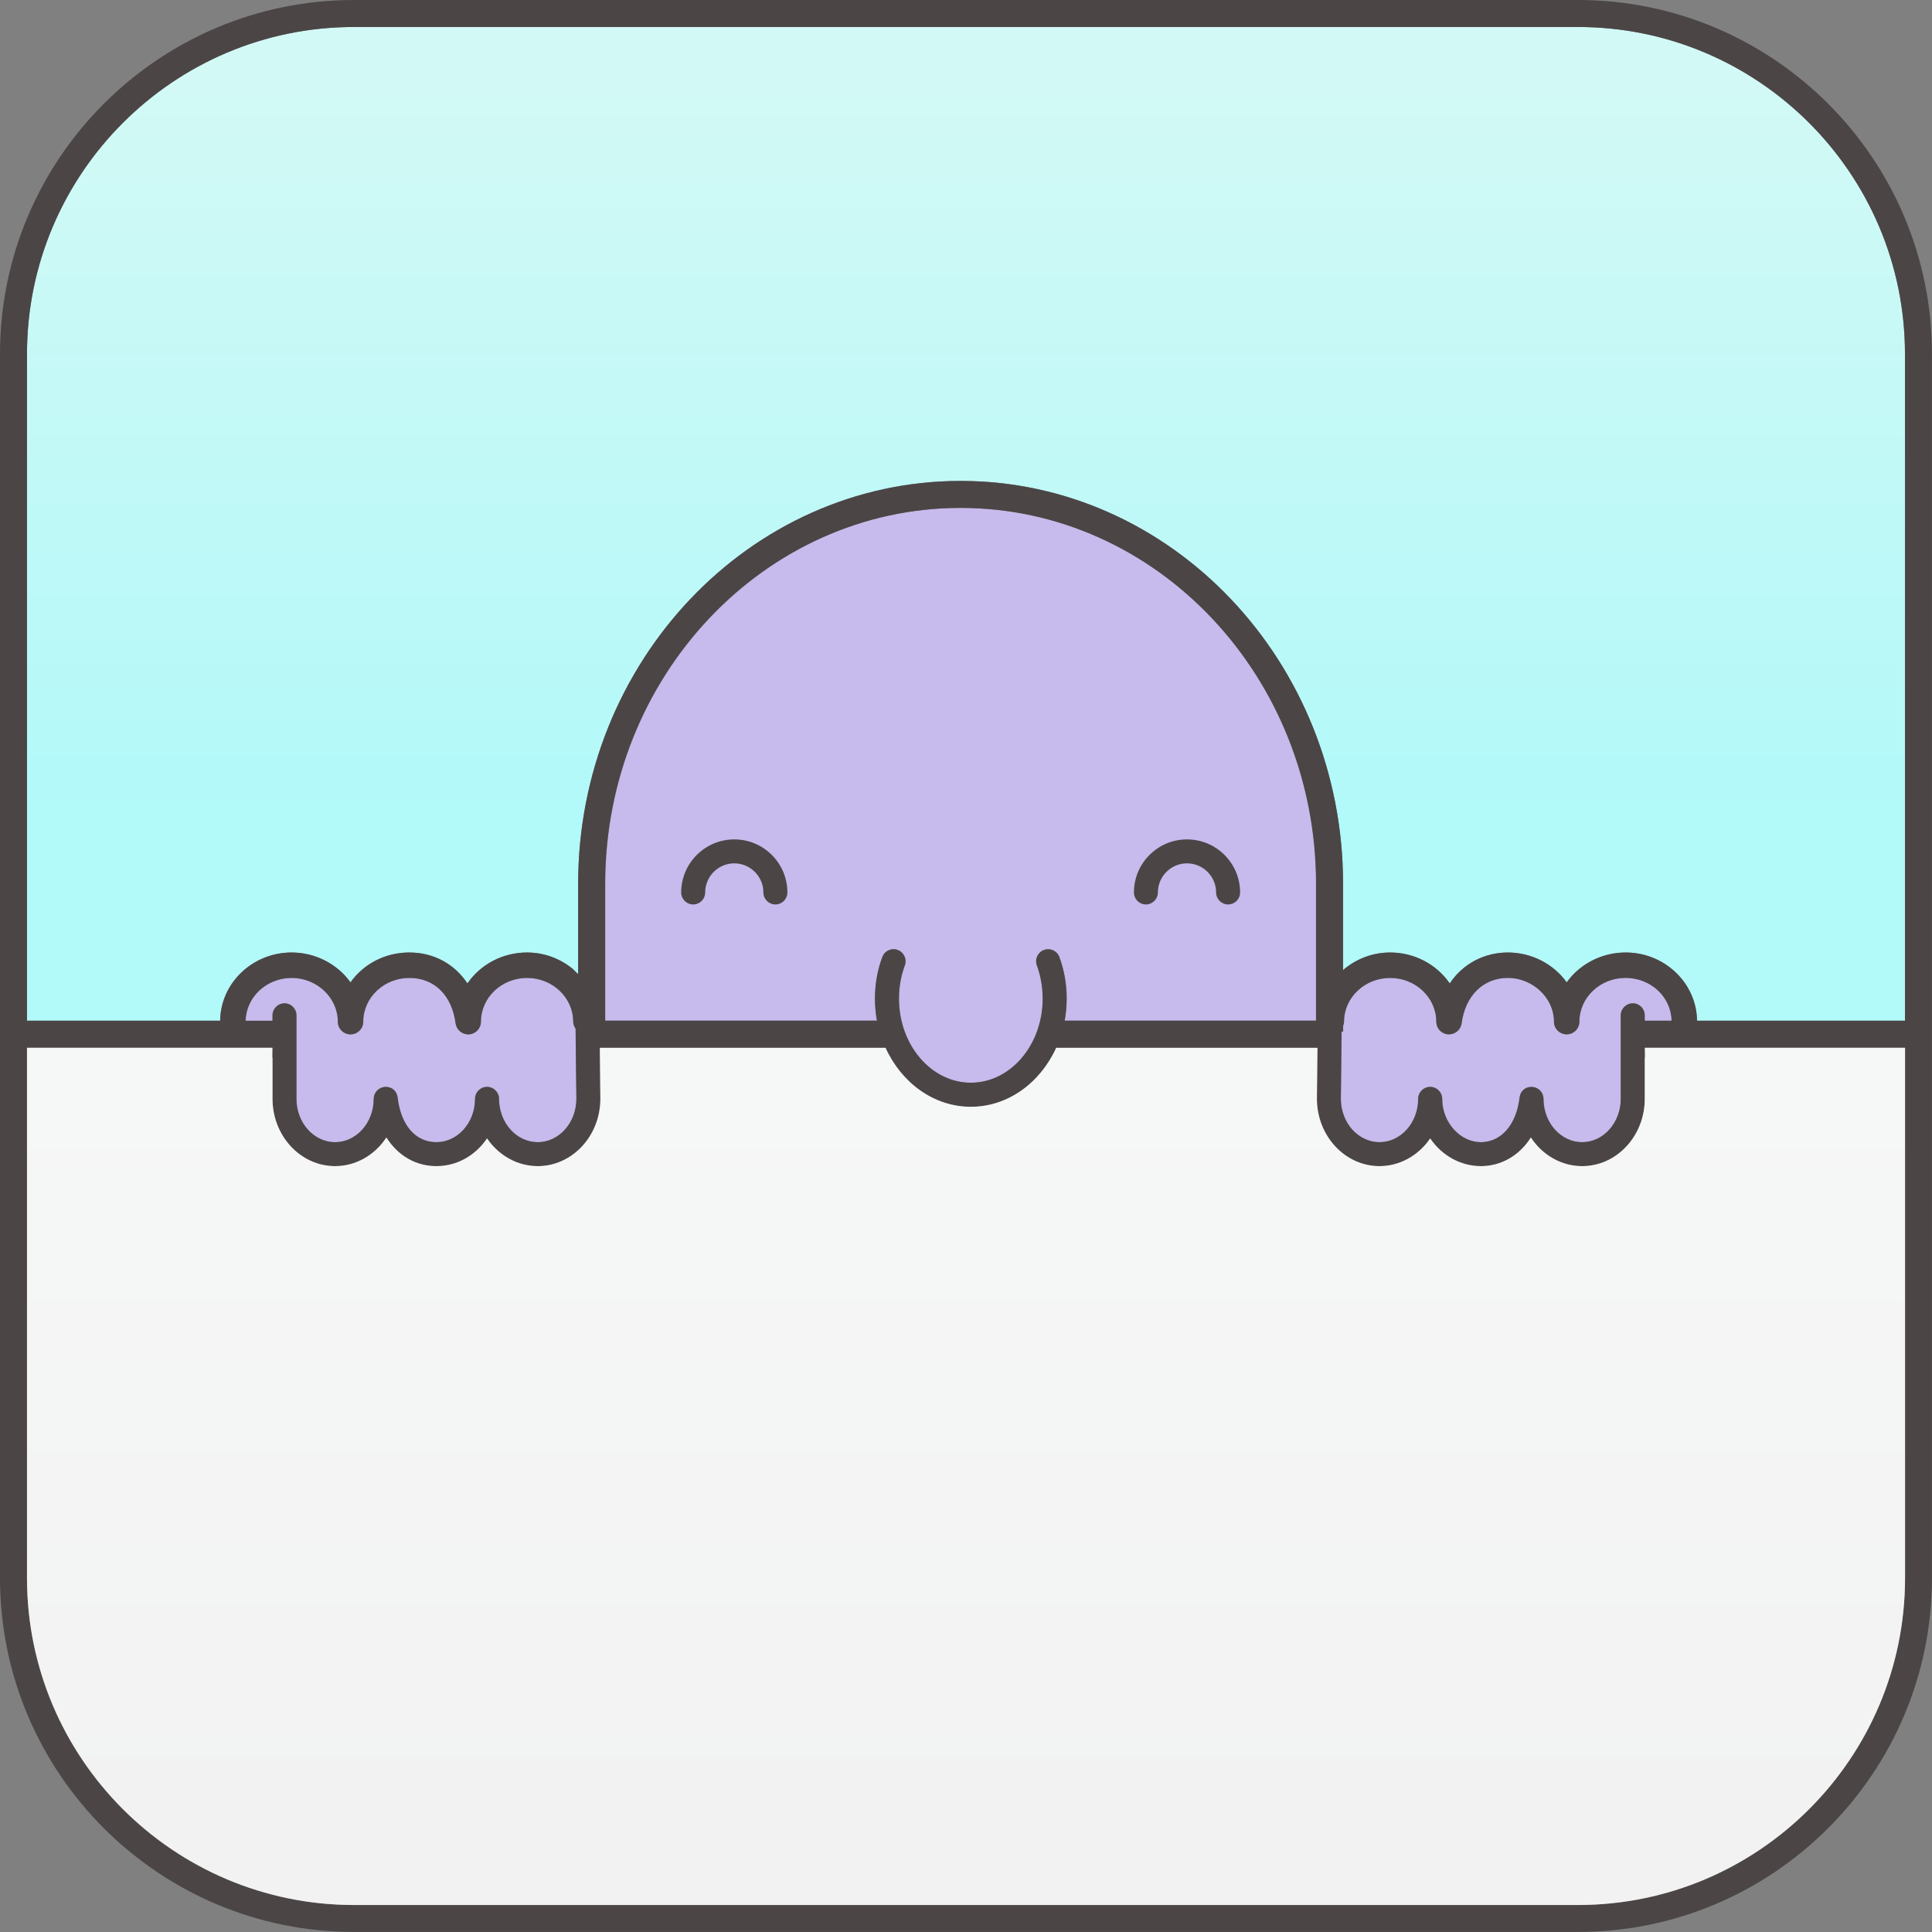
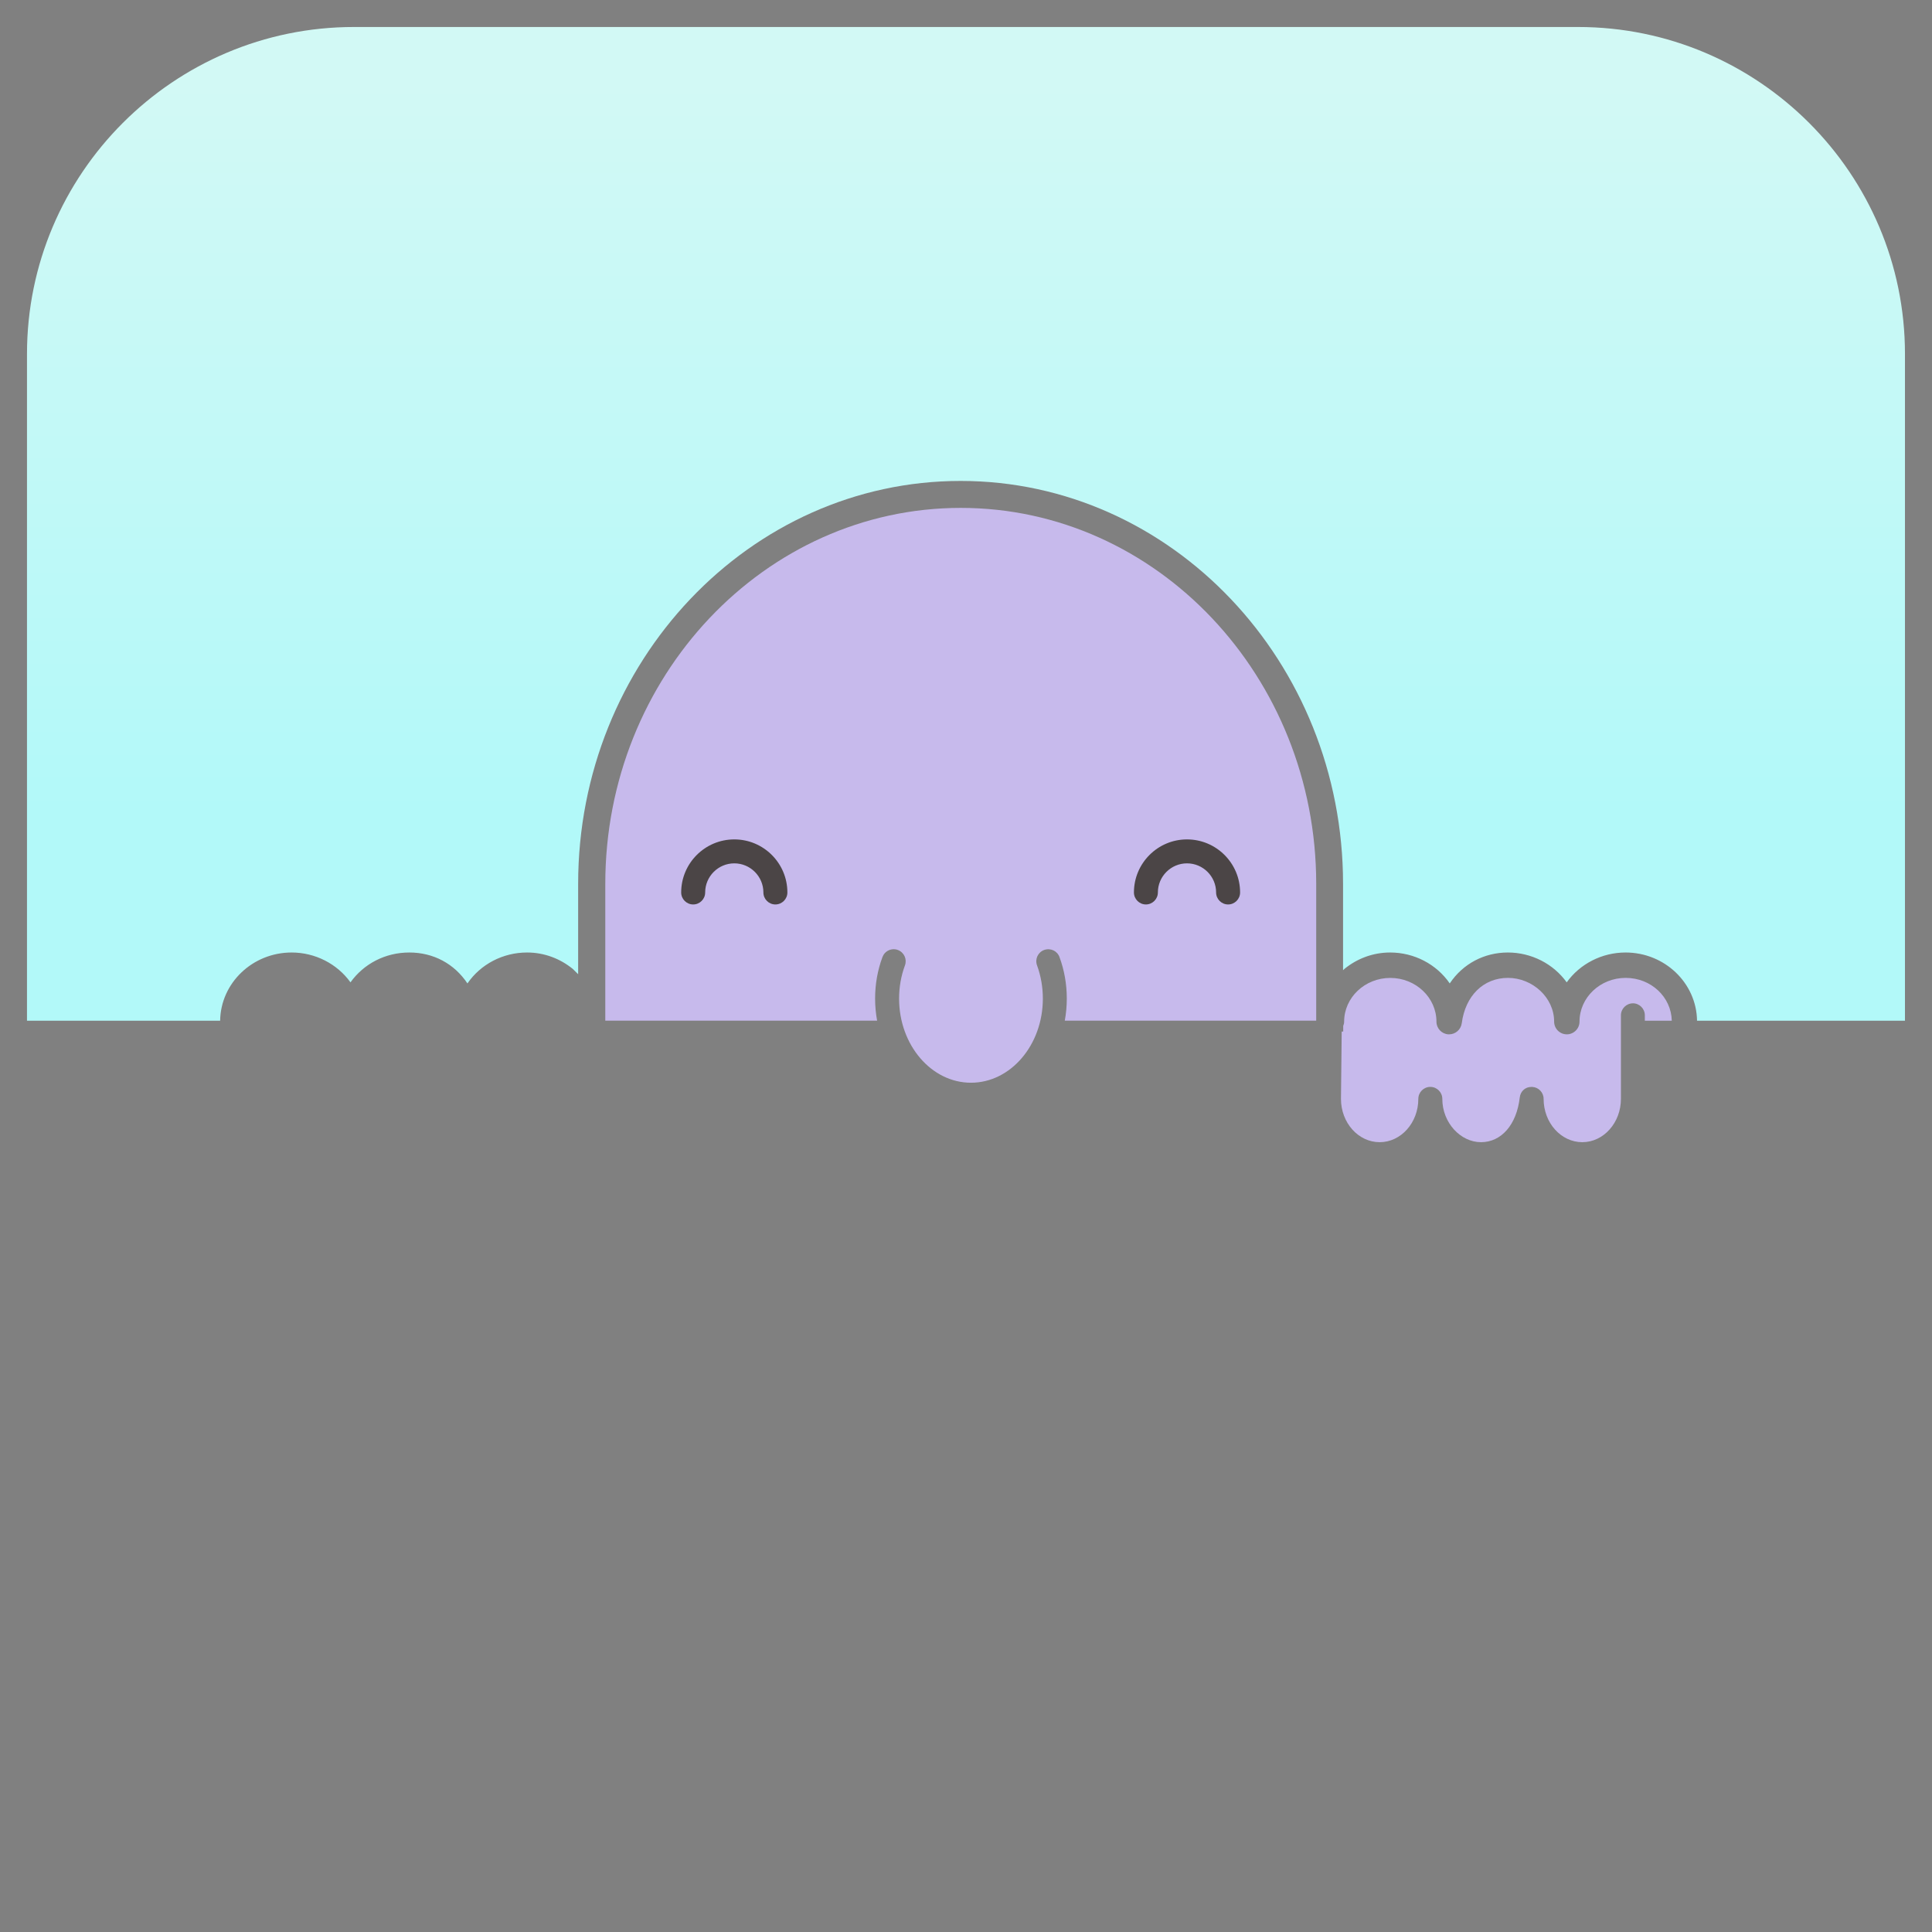
<svg xmlns="http://www.w3.org/2000/svg" viewBox="0 0 501.02 501.02">
  <rect x="0" y="0" width="501.02" height="501.02" fill="#808080" stroke="none" />
  <defs>
    <style>.f{fill:url(#e);}.g{fill:url(#d);}.h{fill:#c7baec;}.i{fill:#4b4546;}</style>
    <linearGradient id="d" x1="250.51" y1="21.28" x2="250.51" y2="210.53" gradientTransform="matrix(1, 0, 0, 1, 0, 0)" gradientUnits="userSpaceOnUse">
      <stop offset="0" stop-color="#d2f9f5" />
      <stop offset="1" stop-color="#b2f9f9" />
    </linearGradient>
    <linearGradient id="e" x1="250.51" y1="278.3" x2="250.51" y2="475.22" gradientTransform="matrix(1, 0, 0, 1, 0, 0)" gradientUnits="userSpaceOnUse">
      <stop offset="0" stop-color="#f6f7f7" />
      <stop offset="1" stop-color="#f2f2f2" />
    </linearGradient>
  </defs>
  <g id="a" />
  <g id="b">
    <g id="c">
      <path class="g" d="M7,91.79C7,45.04,45.04,7,91.79,7H409.22c46.75,0,84.79,38.04,84.79,84.79v172.91h-53.92c-.14-9.78-8.39-17.69-18.54-17.69-6.11,0-11.82,2.93-15.26,7.74-3.45-4.81-9.16-7.74-15.26-7.74s-11.66,2.9-15.07,8.02c-3.43-4.98-9.2-8.02-15.46-8.02-4.53,0-8.63,1.63-11.85,4.25-.04,.04-.17,.17-.36,.34v-22.38c0-57.62-44.49-104.5-99.18-104.5s-99.18,46.88-99.18,104.5v23.42c-.74-.74-1.29-1.28-1.4-1.38-3.22-2.62-7.32-4.25-11.85-4.25-6.26,0-12.03,3.03-15.46,8.02-3.41-5.12-8.82-8.02-15.07-8.02s-11.82,2.93-15.26,7.74c-3.45-4.81-9.16-7.74-15.26-7.74-10.15,0-18.41,7.92-18.54,17.69H7V91.79Z" />
      <g>
        <path class="h" d="M423.46,260.19c-1.71,0-3.11,1.4-3.11,3.11v21.67c0,6.19-4.5,11.23-10.02,11.23s-10.03-5.03-10.03-11.23c0-1.65-1.29-3.01-2.93-3.1-.09,0-.17,0-.25,0-1.58,0-2.83,1.12-3.01,2.76-.81,7.03-4.76,11.57-10.05,11.57s-10.03-5.03-10.03-11.23c0-1.71-1.39-3.11-3.11-3.11s-3.11,1.4-3.11,3.11c0,6.19-4.5,11.23-10.03,11.23s-10.03-5.03-10.03-11.23l.19-17.47h.39v-1.44c.14-.34,.24-.71,.24-1.11,0-6.26,5.37-11.35,11.97-11.35s11.97,5.09,11.97,11.35c0,1.73,1.35,3.17,3.08,3.28h.21c1.64,0,3.04-1.22,3.27-2.86,.93-7.16,5.64-11.78,11.99-11.78s11.97,5.09,11.97,11.35c0,1.82,1.48,3.29,3.29,3.29s3.29-1.48,3.29-3.29c0-6.26,5.37-11.35,11.97-11.35s11.82,4.96,11.96,11.11h-6.99v-1.41c0-1.71-1.39-3.11-3.11-3.11Z" />
        <path class="h" d="M274.76,248.2c-.6-1.62-2.32-2.43-4-1.84-1.6,.59-2.42,2.38-1.83,3.98,1,2.73,1.51,5.64,1.51,8.63,0,12.03-8.36,21.81-18.64,21.81s-18.64-9.78-18.64-21.81c0-3,.51-5.9,1.52-8.62,.59-1.61-.23-3.39-1.83-3.99-.75-.3-1.63-.26-2.38,.08-.76,.35-1.33,.97-1.62,1.74-1.27,3.41-1.91,7.04-1.91,10.78,0,1.96,.18,3.88,.52,5.73h-70.49v-35.48c0-53.76,41.35-97.5,92.18-97.5s92.18,43.74,92.18,97.5v35.48h-65.2c.34-1.85,.52-3.76,.52-5.73,0-3.75-.64-7.37-1.9-10.78Z" />
-         <path class="h" d="M73.82,260.19c-1.71,0-3.11,1.4-3.11,3.11v1.41h-6.99c.14-6.15,5.44-11.11,11.96-11.11s11.97,5.09,11.97,11.35c0,1.82,1.48,3.29,3.29,3.29s3.29-1.48,3.29-3.29c0-6.26,5.37-11.35,11.97-11.35s11.06,4.62,11.99,11.78c.23,1.63,1.63,2.86,3.27,2.86h.21c1.73-.12,3.08-1.56,3.08-3.29,0-6.26,5.37-11.35,11.97-11.35s11.97,5.09,11.97,11.35c0,.68,.26,1.28,.62,1.81l.2,18.21c0,6.19-4.5,11.23-10.03,11.23s-10.03-5.03-10.03-11.23c0-1.71-1.39-3.11-3.11-3.11s-3.11,1.4-3.11,3.11c0,6.19-4.5,11.23-10.03,11.23s-9.24-4.55-10.05-11.57c-.18-1.64-1.43-2.76-3.01-2.76-.08,0-.16,0-.25,0-1.64,.09-2.93,1.46-2.93,3.1,0,6.19-4.5,11.23-10.03,11.23s-10.02-5.03-10.02-11.23v-21.67c0-1.71-1.39-3.11-3.11-3.11Z" />
      </g>
      <g>
        <path class="i" d="M190.42,217.68c-7.59,0-13.77,6.18-13.77,13.76,0,1.71,1.39,3.11,3.11,3.11s3.11-1.4,3.11-3.11c0-4.16,3.39-7.55,7.55-7.55s7.55,3.39,7.55,7.55c0,1.71,1.39,3.11,3.11,3.11s3.11-1.4,3.11-3.11c0-7.59-6.17-13.76-13.76-13.76Z" />
        <path class="i" d="M297.16,234.55c1.71,0,3.11-1.4,3.11-3.11,0-4.16,3.39-7.55,7.55-7.55s7.55,3.39,7.55,7.55c0,1.71,1.39,3.11,3.11,3.11s3.11-1.4,3.11-3.11c0-7.59-6.18-13.76-13.77-13.76s-13.76,6.18-13.76,13.76c0,1.71,1.39,3.11,3.11,3.11Z" />
-         <path class="i" d="M409.22,0H91.79C41.18,0,0,41.18,0,91.79V409.22c0,50.62,41.18,91.79,91.79,91.79H409.22c50.61,0,91.79-41.18,91.79-91.79V91.79C501.02,41.18,459.84,0,409.22,0ZM7,91.79C7,45.04,45.04,7,91.79,7H409.22c46.75,0,84.79,38.04,84.79,84.79v172.91h-53.92c-.14-9.78-8.39-17.69-18.54-17.69-6.11,0-11.82,2.93-15.26,7.74-3.45-4.81-9.16-7.74-15.26-7.74s-11.66,2.9-15.07,8.02c-3.43-4.98-9.2-8.02-15.46-8.02-4.53,0-8.63,1.63-11.85,4.25-.04,.04-.17,.17-.36,.34v-22.38c0-57.62-44.49-104.5-99.18-104.5s-99.18,46.88-99.18,104.5v23.42c-.74-.74-1.29-1.28-1.4-1.38-3.22-2.62-7.32-4.25-11.85-4.25-6.26,0-12.03,3.03-15.46,8.02-3.41-5.12-8.82-8.02-15.07-8.02s-11.82,2.93-15.26,7.74c-3.45-4.81-9.16-7.74-15.26-7.74-10.15,0-18.41,7.92-18.54,17.69H7V91.79Zm416.41,168.4c-1.71,0-3.11,1.4-3.11,3.11v21.67c0,6.19-4.5,11.23-10.02,11.23s-10.03-5.03-10.03-11.23c0-1.65-1.29-3.01-2.93-3.1-.09,0-.17,0-.25,0-1.58,0-2.83,1.12-3.01,2.76-.81,7.03-4.76,11.57-10.05,11.57s-10.03-5.03-10.03-11.23c0-1.71-1.39-3.11-3.11-3.11s-3.11,1.4-3.11,3.11c0,6.19-4.5,11.23-10.03,11.23s-10.03-5.03-10.03-11.23l.19-17.47h.39v-1.44c.14-.34,.24-.71,.24-1.11,0-6.26,5.37-11.35,11.97-11.35s11.97,5.09,11.97,11.35c0,1.73,1.35,3.17,3.08,3.28h.21c1.64,0,3.04-1.22,3.27-2.86,.93-7.16,5.64-11.78,11.99-11.78s11.97,5.09,11.97,11.35c0,1.82,1.48,3.29,3.29,3.29s3.29-1.48,3.29-3.29c0-6.26,5.37-11.35,11.97-11.35s11.82,4.96,11.96,11.11h-6.99v-1.41c0-1.71-1.39-3.11-3.11-3.11Zm-148.7-11.99c-.6-1.62-2.32-2.43-4-1.84-1.6,.59-2.42,2.38-1.83,3.98,1,2.73,1.51,5.64,1.51,8.63,0,12.03-8.36,21.81-18.64,21.81s-18.64-9.78-18.64-21.81c0-3,.51-5.9,1.52-8.62,.59-1.61-.23-3.39-1.83-3.99-.75-.3-1.63-.26-2.38,.08-.76,.35-1.33,.97-1.62,1.74-1.27,3.41-1.91,7.04-1.91,10.78,0,1.96,.18,3.88,.52,5.73h-70.49v-35.48c0-53.76,41.35-97.5,92.18-97.5s92.18,43.74,92.18,97.5v35.48h-65.2c.34-1.85,.52-3.76,.52-5.73,0-3.75-.64-7.37-1.9-10.78Zm-200.94,11.99c-1.71,0-3.11,1.4-3.11,3.11v1.41h-6.99c.14-6.15,5.44-11.11,11.96-11.11s11.97,5.09,11.97,11.35c0,1.82,1.48,3.29,3.29,3.29s3.29-1.48,3.29-3.29c0-6.26,5.37-11.35,11.97-11.35s11.06,4.62,11.99,11.78c.23,1.63,1.63,2.86,3.27,2.86h.21c1.73-.12,3.08-1.56,3.08-3.29,0-6.26,5.37-11.35,11.97-11.35s11.97,5.09,11.97,11.35c0,.68,.26,1.28,.62,1.81l.2,18.21c0,6.19-4.5,11.23-10.03,11.23s-10.03-5.03-10.03-11.23c0-1.71-1.39-3.11-3.11-3.11s-3.11,1.4-3.11,3.11c0,6.19-4.5,11.23-10.03,11.23s-9.24-4.55-10.05-11.57c-.18-1.64-1.43-2.76-3.01-2.76-.08,0-.16,0-.25,0-1.64,.09-2.93,1.46-2.93,3.1,0,6.19-4.5,11.23-10.03,11.23s-10.02-5.03-10.02-11.23v-21.67c0-1.71-1.39-3.11-3.11-3.11Zm335.45,233.83H91.79c-46.76,0-84.79-38.04-84.79-84.79v-137.52h63.64c0,1.15-.02,2.14-.03,2.58h.06v10.68c0,9.62,7.28,17.44,16.23,17.44,5.33,0,10.27-2.81,13.3-7.43,3,4.74,7.64,7.43,12.97,7.43s10.1-2.72,13.14-7.19c3.03,4.47,7.93,7.19,13.14,7.19,8.95,0,16.24-7.83,16.24-17.47l-.14-13.22h74.09c4.12,9.07,12.49,15.3,22.13,15.3s18.01-6.23,22.13-15.3h67.75l-.14,13.22c0,9.64,7.29,17.47,16.24,17.47,5.2,0,10.1-2.72,13.14-7.19,3.03,4.47,7.93,7.19,13.14,7.19s9.97-2.69,12.97-7.43c3.02,4.62,7.97,7.43,13.3,7.43,8.95,0,16.23-7.82,16.23-17.44v-10.68h.06c-.01-.44-.03-1.43-.03-2.58h67.47v137.52c0,46.75-38.04,84.79-84.79,84.79Z" />
      </g>
-       <path class="f" d="M409.22,494.02H91.79c-46.76,0-84.79-38.04-84.79-84.79v-137.52h63.64c0,1.15-.02,2.14-.03,2.58h.06v10.68c0,9.62,7.28,17.44,16.23,17.44,5.33,0,10.27-2.81,13.3-7.43,3,4.74,7.64,7.43,12.97,7.43s10.1-2.72,13.14-7.19c3.03,4.47,7.93,7.19,13.14,7.19,8.95,0,16.24-7.83,16.24-17.47l-.14-13.22h74.09c4.12,9.07,12.49,15.3,22.13,15.3s18.01-6.23,22.13-15.3h67.75l-.14,13.22c0,9.64,7.29,17.47,16.24,17.47,5.2,0,10.1-2.72,13.14-7.19,3.03,4.47,7.93,7.19,13.14,7.19s9.97-2.69,12.97-7.43c3.02,4.62,7.97,7.43,13.3,7.43,8.95,0,16.23-7.82,16.23-17.44v-10.68h.06c-.01-.44-.03-1.43-.03-2.58h67.47v137.52c0,46.75-38.04,84.79-84.79,84.79Z" />
    </g>
  </g>
</svg>